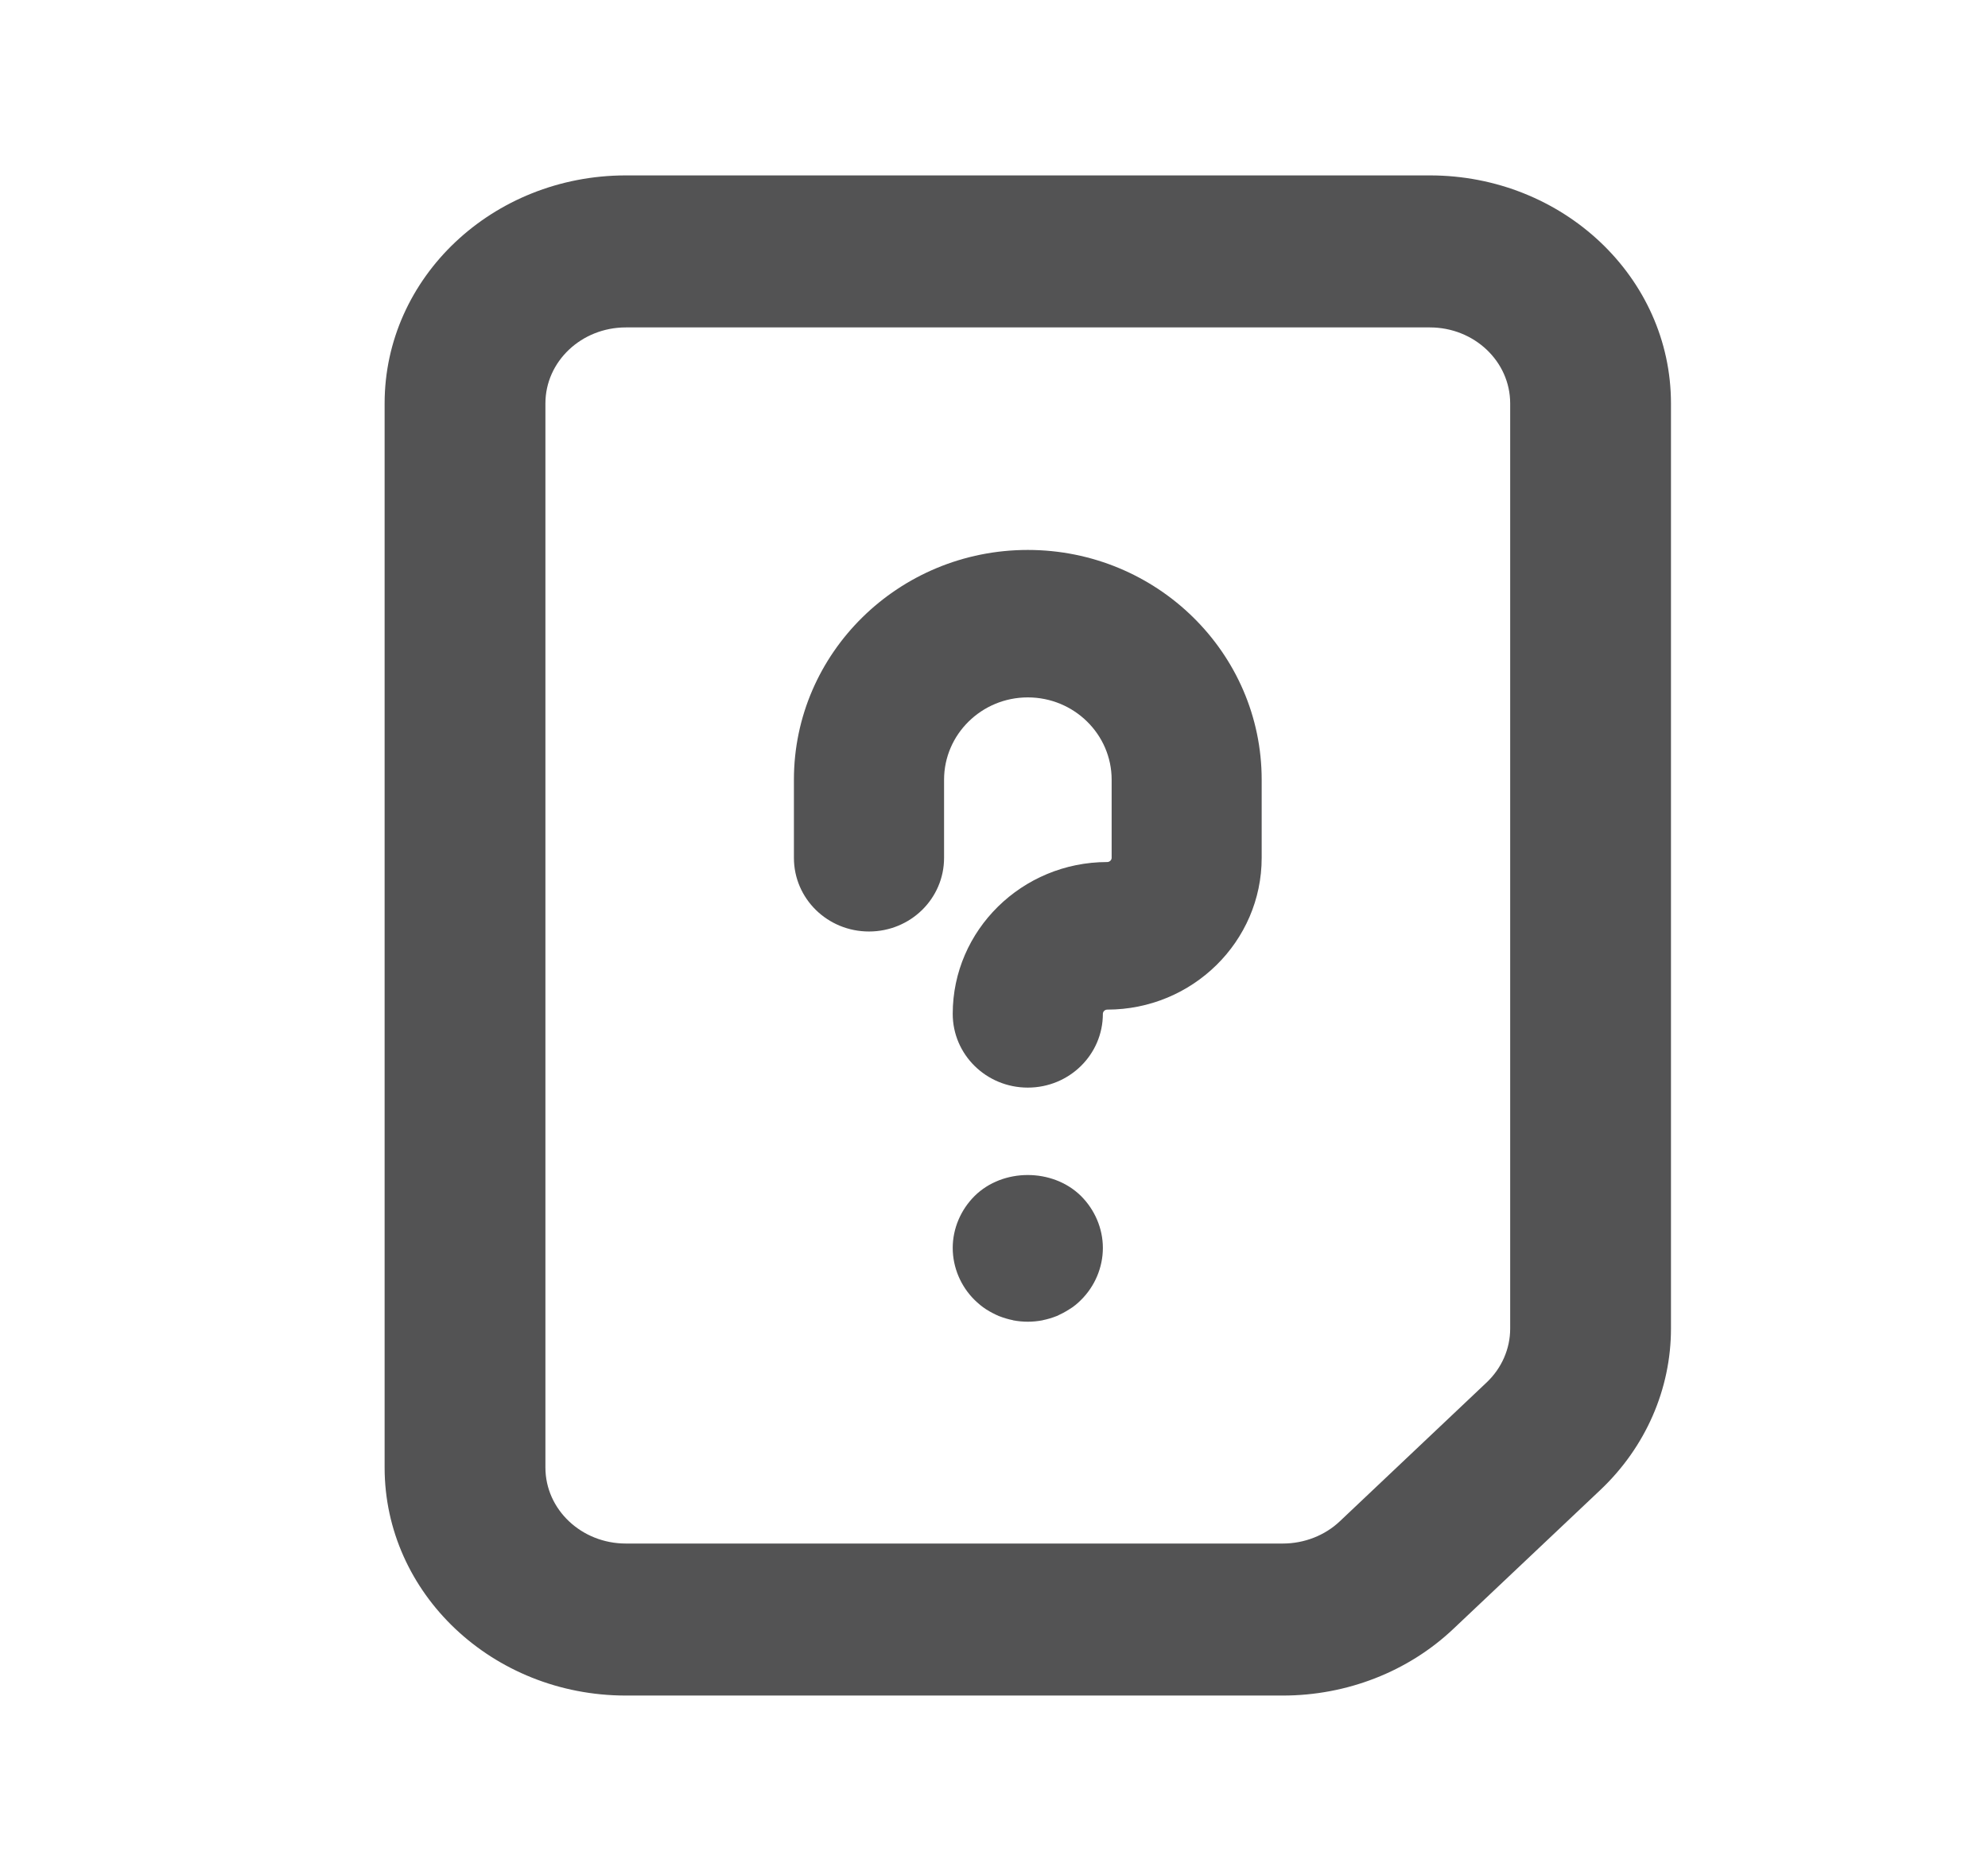
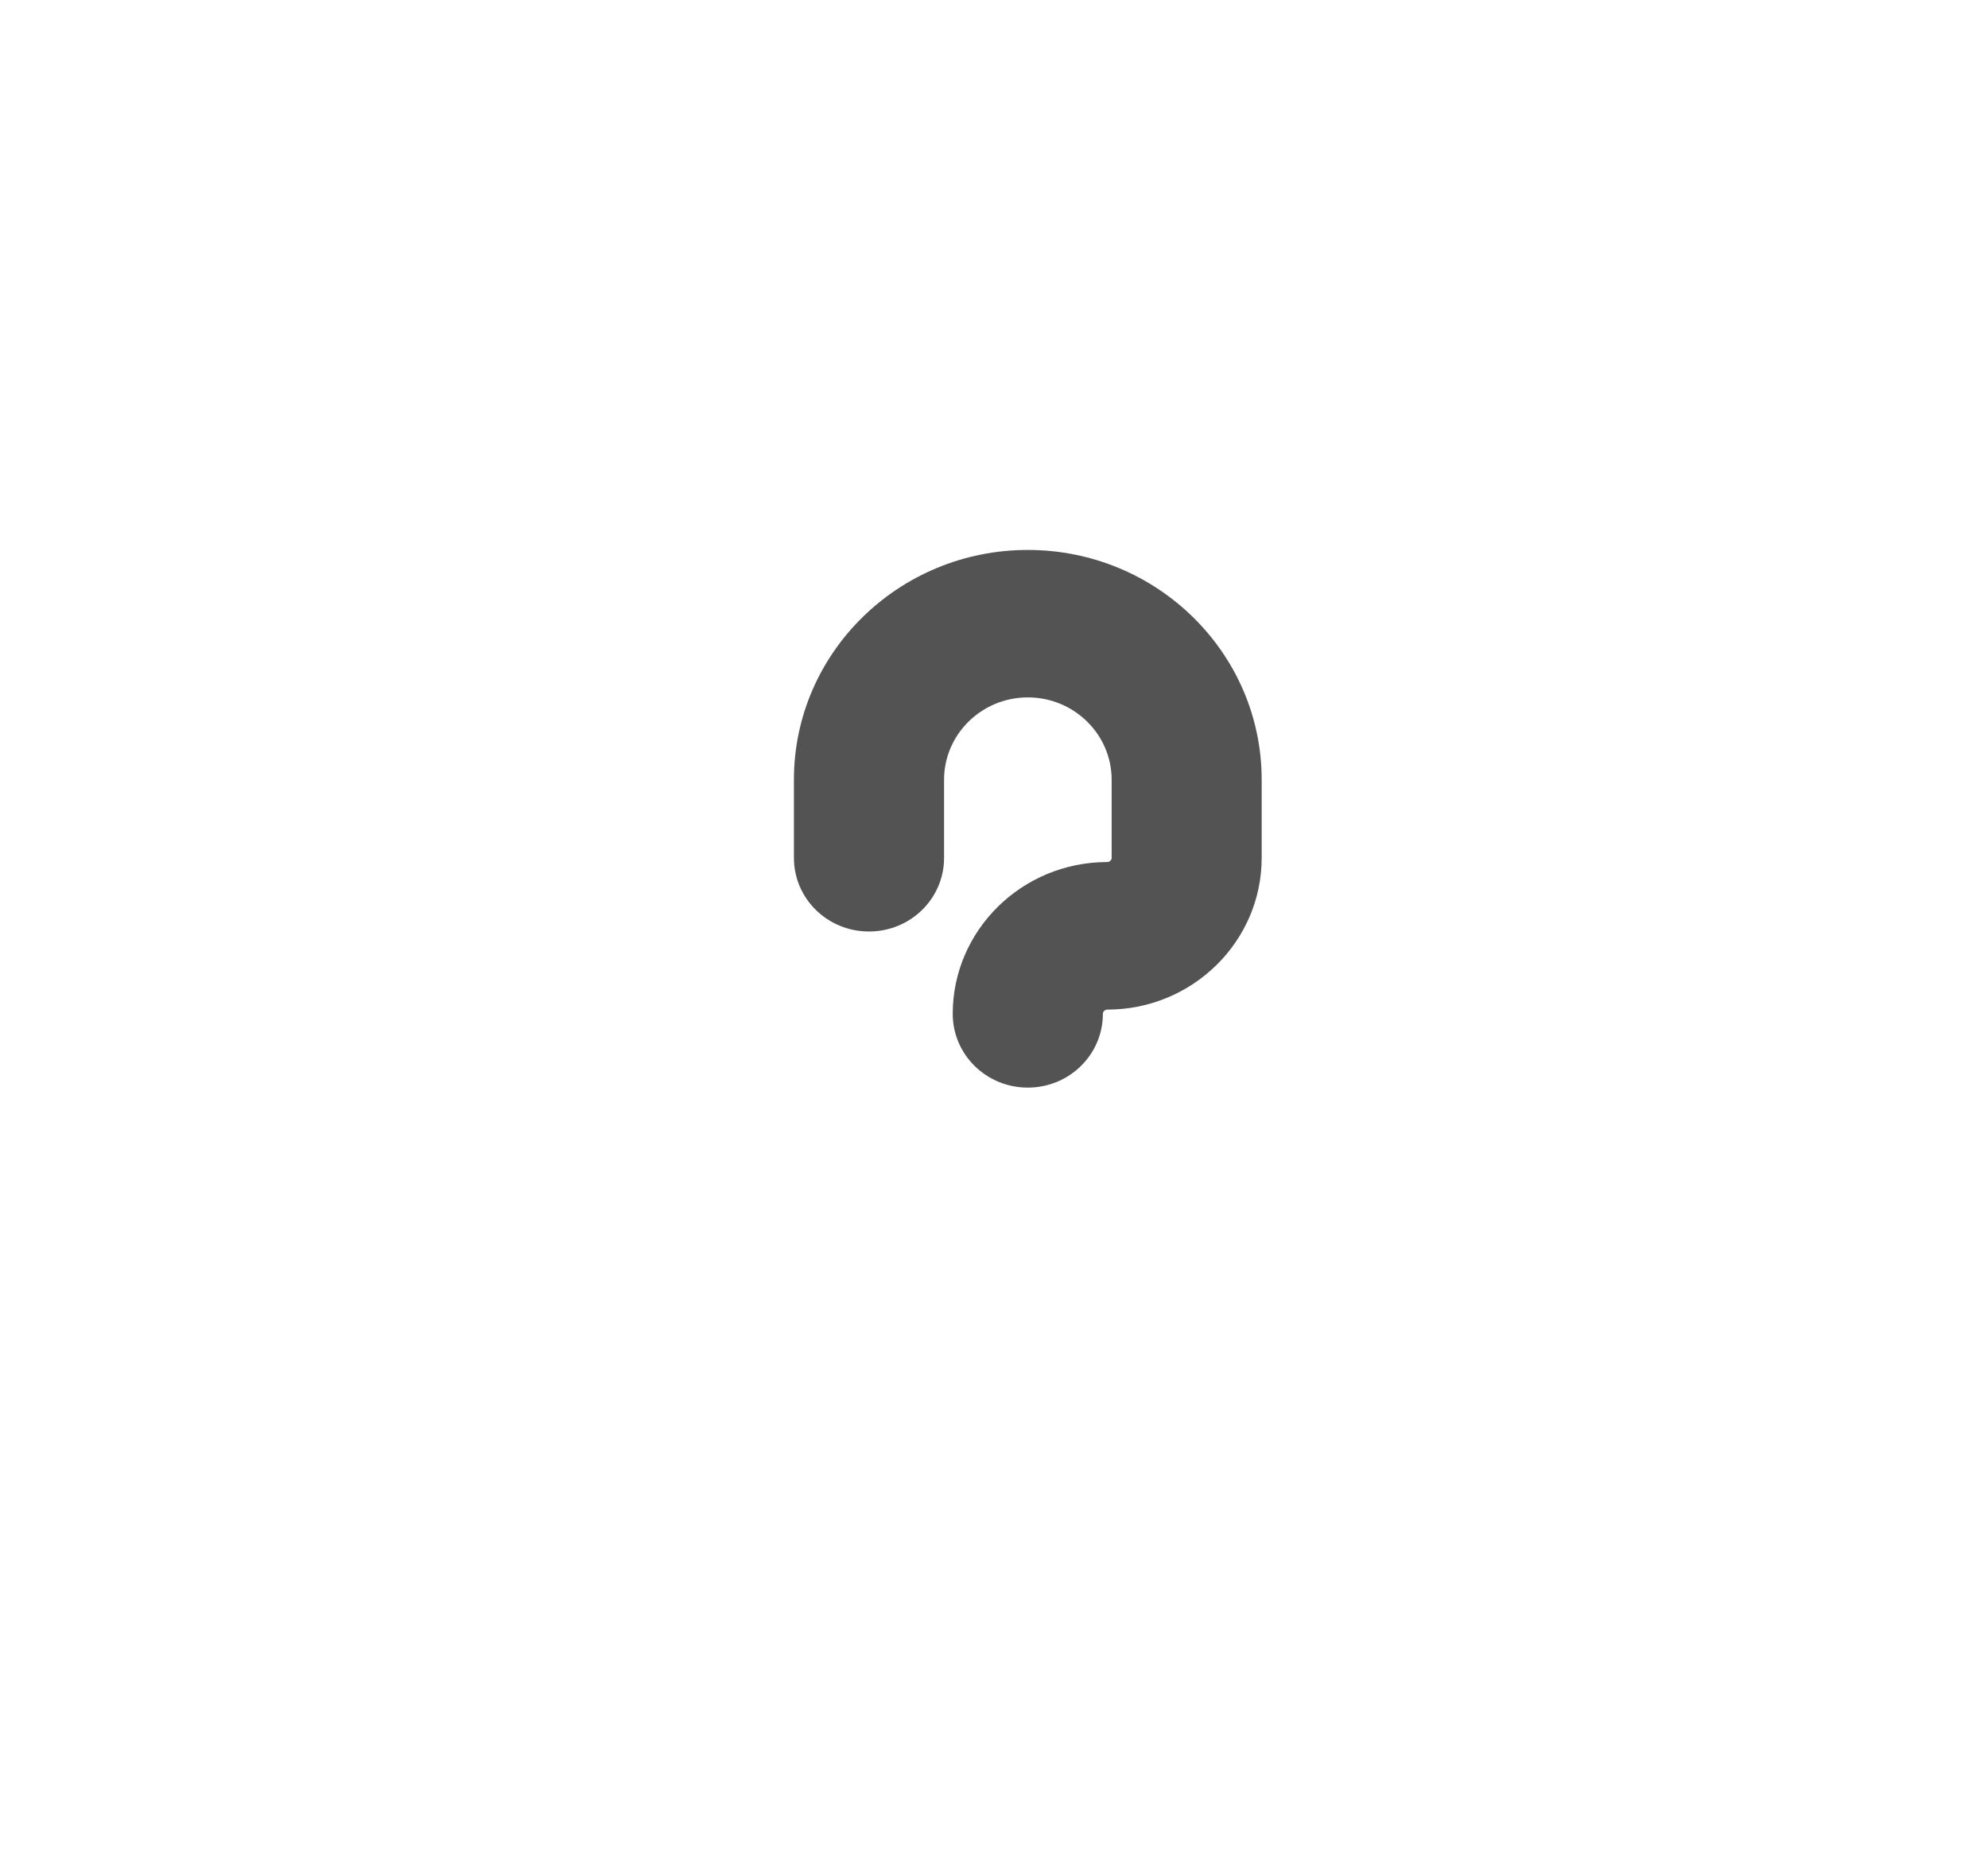
<svg xmlns="http://www.w3.org/2000/svg" width="17" height="16" viewBox="0 0 17 16" fill="none">
-   <path fill-rule="evenodd" clip-rule="evenodd" d="M5.352 2.8C4.972 2.8 4.664 3.091 4.664 3.45V12.55C4.664 12.909 4.972 13.2 5.352 13.2H10.97C11.153 13.2 11.329 13.131 11.457 13.01L12.713 11.822C12.841 11.701 12.914 11.535 12.914 11.362V3.45C12.914 3.091 12.607 2.8 12.227 2.8H5.352ZM3.289 3.45C3.289 2.373 4.212 1.5 5.352 1.5H12.227C13.366 1.5 14.289 2.373 14.289 3.45V11.362C14.289 11.878 14.073 12.375 13.685 12.742L12.429 13.929C12.042 14.296 11.516 14.5 10.97 14.5H5.352C4.212 14.5 3.289 13.627 3.289 12.55V3.45Z" fill="#535354" />
  <path fill-rule="evenodd" clip-rule="evenodd" d="M8.789 9.301C8.434 9.301 8.147 9.019 8.147 8.67C8.147 7.955 8.74 7.372 9.468 7.372C9.488 7.372 9.506 7.356 9.506 7.336V6.668C9.506 6.28 9.185 5.964 8.789 5.964C8.394 5.964 8.073 6.28 8.073 6.668V7.336C8.073 7.685 7.786 7.966 7.431 7.966C7.076 7.966 6.789 7.685 6.789 7.336V6.668C6.789 5.584 7.685 4.703 8.789 4.703C9.893 4.703 10.789 5.584 10.789 6.668V7.336C10.789 8.052 10.197 8.634 9.468 8.634C9.448 8.634 9.431 8.651 9.431 8.67C9.431 9.019 9.144 9.301 8.789 9.301Z" fill="#535354" />
-   <path fill-rule="evenodd" clip-rule="evenodd" d="M8.662 11.29C8.621 11.282 8.582 11.27 8.546 11.256L8.54 11.254C8.504 11.238 8.469 11.22 8.434 11.198C8.396 11.174 8.363 11.145 8.335 11.118C8.216 11.001 8.147 10.839 8.147 10.672C8.147 10.506 8.216 10.345 8.335 10.227C8.576 9.989 9.001 9.989 9.243 10.227C9.362 10.345 9.431 10.506 9.431 10.672C9.431 10.839 9.362 11.001 9.243 11.118C9.216 11.145 9.183 11.174 9.142 11.198C9.108 11.22 9.073 11.238 9.038 11.254L9.032 11.256C8.997 11.27 8.957 11.282 8.917 11.29L8.915 11.291C8.873 11.299 8.83 11.303 8.789 11.303C8.748 11.303 8.705 11.299 8.663 11.291L8.662 11.29Z" fill="#535354" />
</svg>